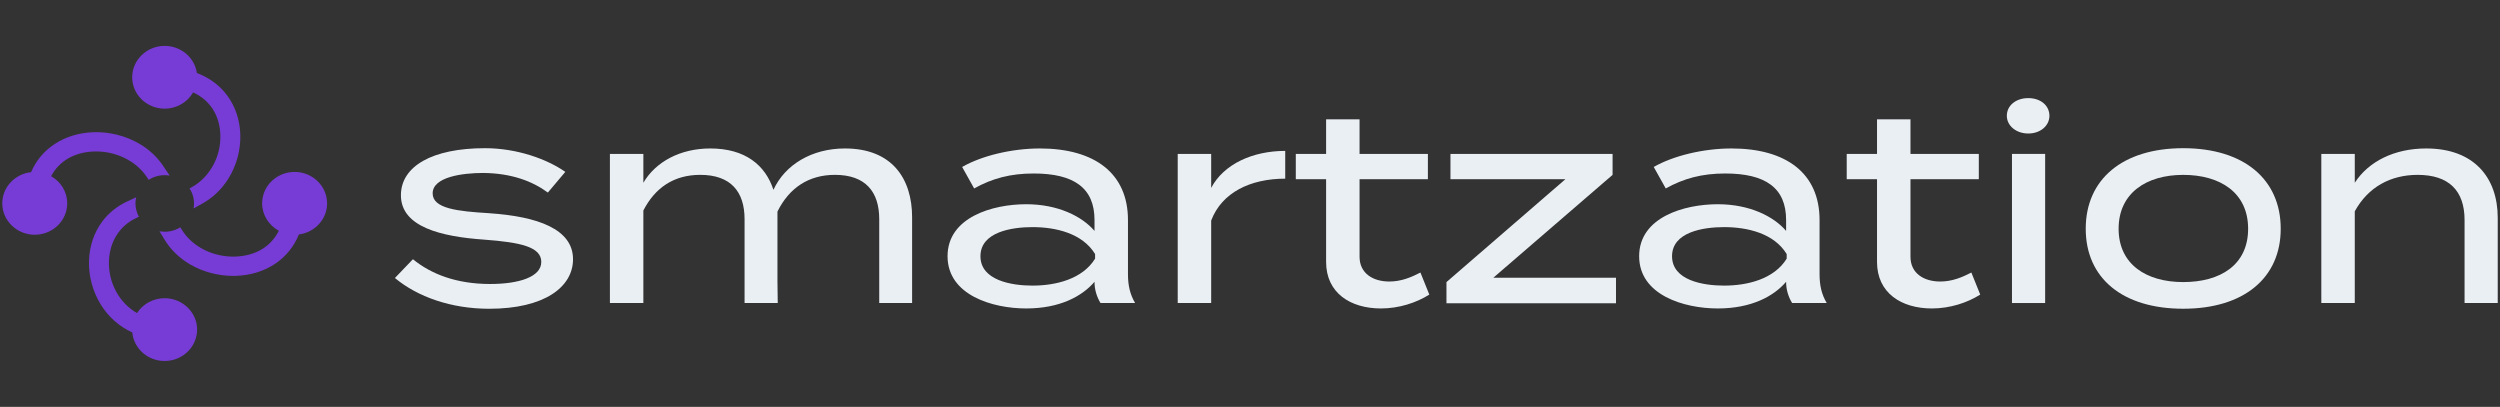
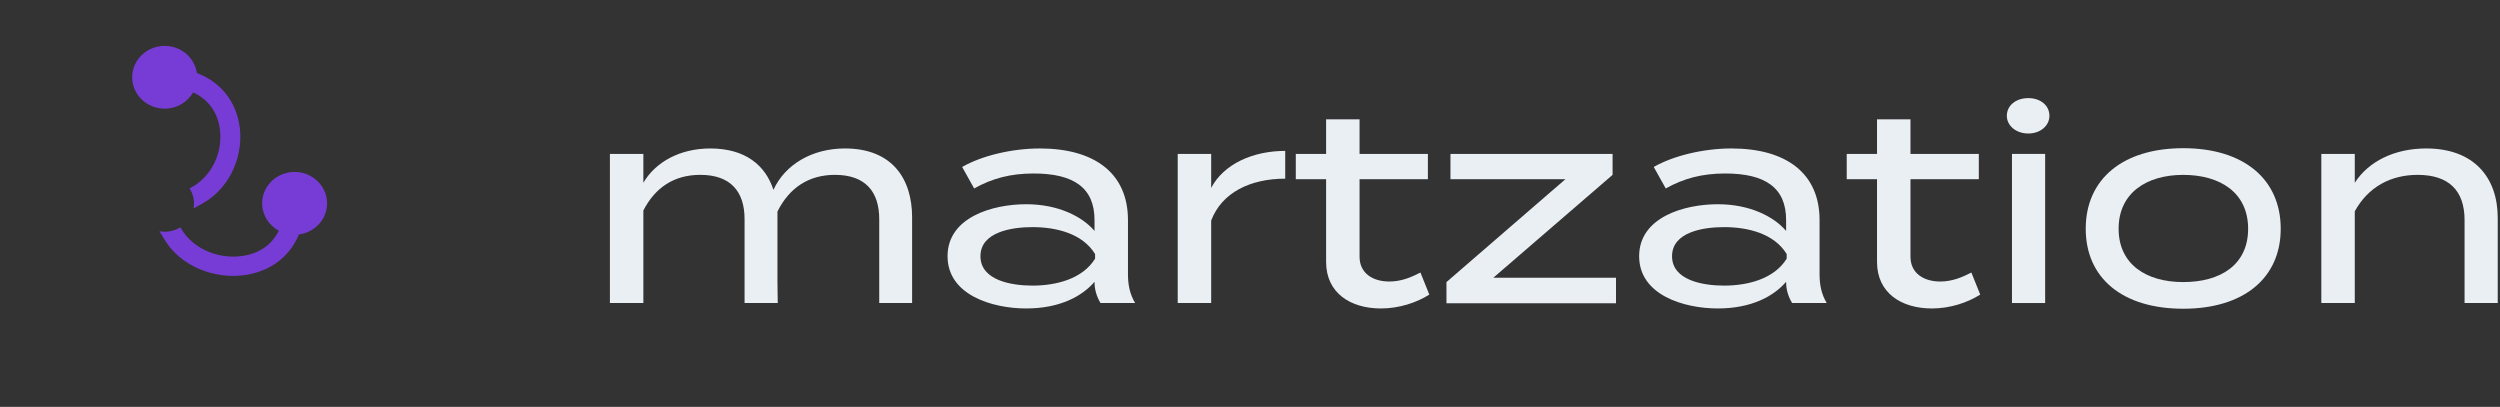
<svg xmlns="http://www.w3.org/2000/svg" width="553" height="90" viewBox="0 0 553 90" fill="none">
  <rect x="0" y="0" width="553" height="90" fill="#333333" stroke="none" />
-   <path d="M11.305 38.976C13.082 35.617 16.451 33.65 20.804 33.507C25.549 33.349 30.144 35.585 32.509 39.207L32.883 39.777C33.901 39.157 34.449 39.043 34.88 38.929C34.907 38.923 34.934 38.917 34.961 38.911C35.311 38.827 36.23 38.625 37.531 38.833L36.275 36.982C34.895 34.816 32.997 33.033 30.629 31.686C27.664 30 24.121 29.131 20.654 29.248C17.448 29.354 14.456 30.277 12.004 31.917C9.696 33.46 7.976 35.53 6.873 38.084C3.237 38.482 0.414 41.516 0.504 45.155C0.597 48.797 3.631 51.778 7.397 51.919C11.489 52.074 14.866 48.902 14.866 44.98C14.866 42.434 13.459 40.186 11.302 38.976H11.305Z" fill="#783CD6" />
  <path d="M36.423 24.037C39.093 24.037 41.479 22.596 42.714 20.439C46.426 22.126 48.595 25.461 48.743 29.845C48.903 34.595 46.459 39.114 42.515 41.353L41.931 41.686C42.681 42.838 43.145 44.396 42.814 46.108L44.7 45.062C47.068 43.75 49.02 41.888 50.499 39.535C52.328 36.627 53.271 33.136 53.154 29.705C53.045 26.519 52.051 23.561 50.276 21.15C48.619 18.899 46.315 17.192 43.546 16.151C43.052 12.694 39.924 10.04 36.191 10.154C32.444 10.268 29.392 13.193 29.247 16.815C29.087 20.77 32.368 24.037 36.423 24.037Z" fill="#783CD6" />
-   <path d="M36.601 65.966C33.977 65.905 31.618 67.208 30.31 69.251C26.418 67.045 23.938 62.584 24.101 57.758C24.245 53.471 26.451 49.94 30.102 48.239L30.726 47.943C30.449 47.458 30.202 46.803 30.042 45.959C29.928 45.114 29.925 44.433 30.139 43.635L28.21 44.523C25.902 45.59 24.004 47.116 22.57 49.063C20.796 51.474 19.799 54.432 19.69 57.618C19.573 61.05 20.516 64.543 22.344 67.448C24.053 70.166 26.424 72.247 29.262 73.539C29.593 77.073 32.675 79.85 36.414 79.85C40.451 79.85 43.72 76.614 43.594 72.686C43.476 69.023 40.385 66.057 36.595 65.966H36.601Z" fill="#783CD6" />
  <path d="M72.345 44.764C72.234 41.137 69.206 38.182 65.455 38.038C61.363 37.883 57.983 41.055 57.983 44.977C57.983 47.541 59.462 49.841 61.677 51.04C59.935 54.559 56.513 56.614 52.03 56.757C47.179 56.912 42.548 54.591 40.232 50.844L39.891 50.291C38.367 51.2 36.734 51.428 35.273 51.151L36.393 52.986C37.752 55.234 39.659 57.087 42.069 58.49C44.877 60.127 48.258 61.027 51.584 61.027C51.783 61.027 51.982 61.024 52.18 61.018C55.452 60.913 58.492 59.963 60.972 58.268C63.283 56.69 65.039 54.495 66.118 51.858C69.703 51.402 72.466 48.377 72.351 44.761L72.345 44.764Z" fill="#783CD6" />
-   <path d="M108.287 47.164C101.204 46.743 95.703 46.141 95.703 42.771C95.703 39.158 102.217 38.258 106.896 38.258C113.219 38.319 117.835 40.123 121.188 42.593L125.045 38.018C120.998 35.189 114.358 32.781 107.275 32.781C95.64 32.781 88.683 36.753 88.683 43.195C88.683 50.236 97.664 52.344 107.085 53.007C115.244 53.609 119.733 54.632 119.733 57.944C119.733 61.256 114.801 62.819 108.414 62.819C101.015 62.819 95.387 60.654 91.337 57.342L87.355 61.495C92.35 65.649 99.749 68.297 108.224 68.297C120.429 68.297 126.753 63.483 126.753 57.342C126.753 50.66 118.911 47.892 108.287 47.17V47.164Z" fill="#EAEFF4" />
  <path d="M186.897 32.84C179.561 32.84 173.617 36.452 171.086 41.988C169.315 36.572 164.889 32.84 157.11 32.84C150.47 32.84 145.031 35.789 142.311 40.425V34.044H134.911V67.029H142.311V46.563C144.905 41.506 149.078 38.677 154.895 38.677C161.662 38.677 164.699 42.409 164.699 48.489V67.029H172.035L171.972 62.092V46.802C174.566 41.565 178.865 38.677 184.683 38.677C191.45 38.677 194.487 42.409 194.487 48.489V67.029H201.759V48.068C201.759 39.521 197.334 32.84 186.897 32.84Z" fill="#EAEFF4" />
  <path d="M249.507 48.67C249.507 38.317 242.107 32.84 230.029 32.84C223.768 32.84 217.128 34.465 212.826 36.932L215.483 41.687C219.466 39.46 223.515 38.376 228.637 38.376C237.555 38.376 242.107 41.565 242.107 48.667V51.076C239.387 47.887 234.075 45.177 226.992 45.177C219.529 45.177 209.599 48.065 209.599 56.673C209.599 65.281 219.529 68.23 226.992 68.23C234.455 68.23 239.387 65.521 242.107 62.332V62.393C242.107 63.957 242.55 65.582 243.436 67.029H251.089C249.95 65.103 249.507 63.118 249.507 60.648V48.67ZM242.234 57.217C239.45 61.73 233.569 63.177 228.384 63.177C223.769 63.177 216.875 62.034 216.875 56.676C216.875 51.318 223.769 50.237 228.384 50.237C233.569 50.237 239.45 51.622 242.234 56.197V57.22V57.217Z" fill="#EAEFF4" />
  <path d="M267.912 41.567V34.043H260.512V67.028H267.912V48.789C270.253 42.59 276.577 39.521 284.292 39.521V33.38C277.146 33.38 270.696 36.268 267.912 41.567Z" fill="#EAEFF4" />
  <path d="M307.311 62.273C303.705 62.273 300.734 60.467 300.734 56.796V39.641H315.849V34.044H300.734V26.401H293.335V34.044H286.631V39.641H293.335V57.939C293.335 64.802 298.71 68.231 305.476 68.231C309.459 68.231 313.319 66.965 316.163 65.161L314.201 60.286C312.113 61.37 309.902 62.273 307.308 62.273H307.311Z" fill="#EAEFF4" />
  <path d="M356.702 38.68V34.044H320.843V39.642H346.265L319.958 62.394V67.088H357.458V61.432H330.328L356.702 38.68Z" fill="#EAEFF4" />
  <path d="M402.487 48.67C402.487 38.317 395.088 32.84 383.01 32.84C376.749 32.84 370.109 34.465 365.807 36.932L368.464 41.687C372.447 39.46 376.496 38.376 381.618 38.376C390.536 38.376 395.088 41.565 395.088 48.667V51.076C392.367 47.887 387.056 45.177 379.973 45.177C372.51 45.177 362.58 48.065 362.58 56.673C362.58 65.281 372.51 68.23 379.973 68.23C387.435 68.23 392.367 65.521 395.088 62.332V62.393C395.088 63.957 395.531 65.582 396.417 67.029H404.069C402.93 65.103 402.487 63.118 402.487 60.648V48.67ZM395.214 57.217C392.431 61.73 386.55 63.177 381.365 63.177C376.749 63.177 369.856 62.034 369.856 56.676C369.856 51.318 376.749 50.237 381.365 50.237C386.55 50.237 392.431 51.622 395.214 56.197V57.22V57.217Z" fill="#EAEFF4" />
  <path d="M429.175 62.273C425.569 62.273 422.598 60.467 422.598 56.796V39.641H437.713V34.044H422.598V26.401H415.198V34.044H408.495V39.641H415.198V57.939C415.198 64.802 420.573 68.231 427.34 68.231C431.323 68.231 435.182 66.965 438.026 65.161L436.065 60.286C433.977 61.37 431.766 62.273 429.172 62.273H429.175Z" fill="#EAEFF4" />
  <path d="M448.653 21.703C445.932 21.703 443.911 23.328 443.911 25.617C443.911 27.783 445.935 29.531 448.653 29.531C451.37 29.531 453.332 27.786 453.332 25.617C453.332 23.328 451.37 21.703 448.653 21.703Z" fill="#EAEFF4" />
  <path d="M452.385 34.044H445.049V67.029H452.385V34.044Z" fill="#EAEFF4" />
  <path d="M482.929 32.781C469.522 32.781 461.364 39.644 461.364 50.596C461.364 61.548 469.522 68.291 482.929 68.291C496.336 68.291 504.495 61.489 504.495 50.596C504.495 39.702 496.4 32.781 482.929 32.781ZM482.929 62.396C474.771 62.396 468.637 58.482 468.637 50.599C468.637 42.715 474.771 38.682 482.929 38.682C491.088 38.682 497.285 42.596 497.285 50.599C497.285 58.602 491.151 62.396 482.929 62.396Z" fill="#EAEFF4" />
  <path d="M536.687 32.84C529.604 32.84 523.913 35.727 520.876 40.425V34.044H513.476V67.029H520.876V46.744C523.849 41.328 528.845 38.68 534.789 38.68C541.682 38.68 545.162 42.17 545.162 48.67V67.029H552.498V48.188C552.498 39.279 547.25 32.84 536.687 32.84Z" fill="#EAEFF4" />
</svg>